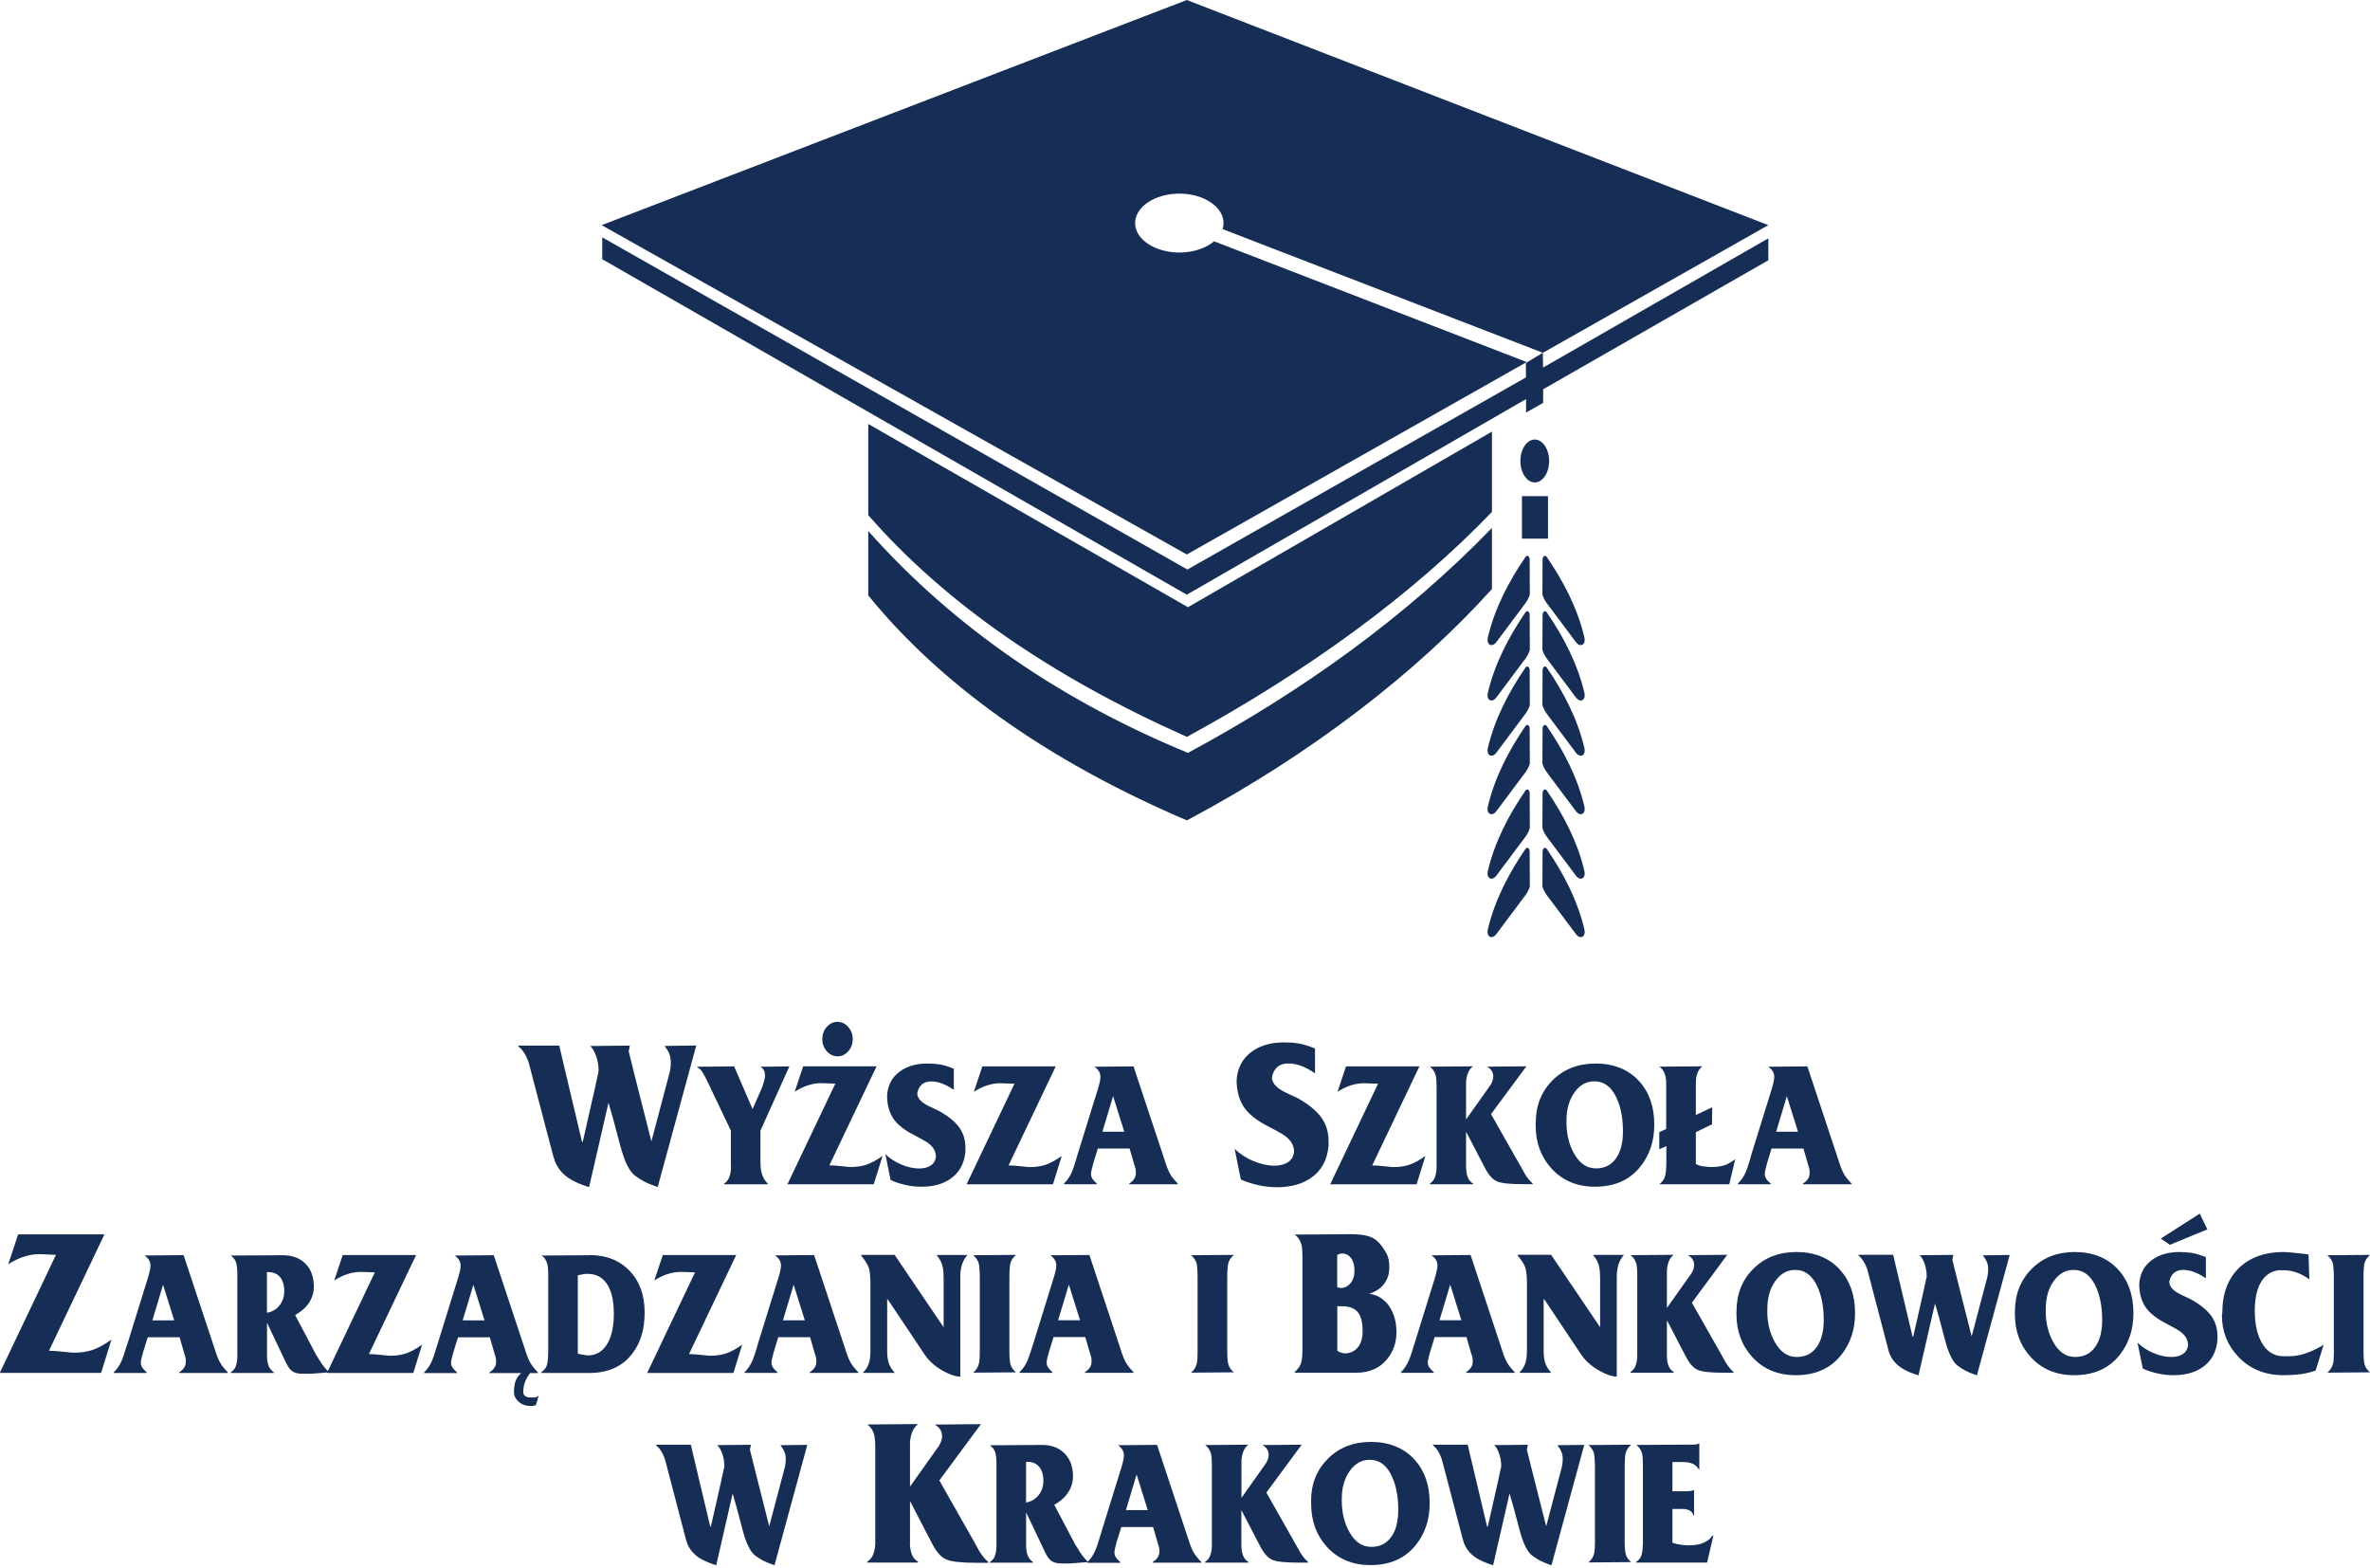
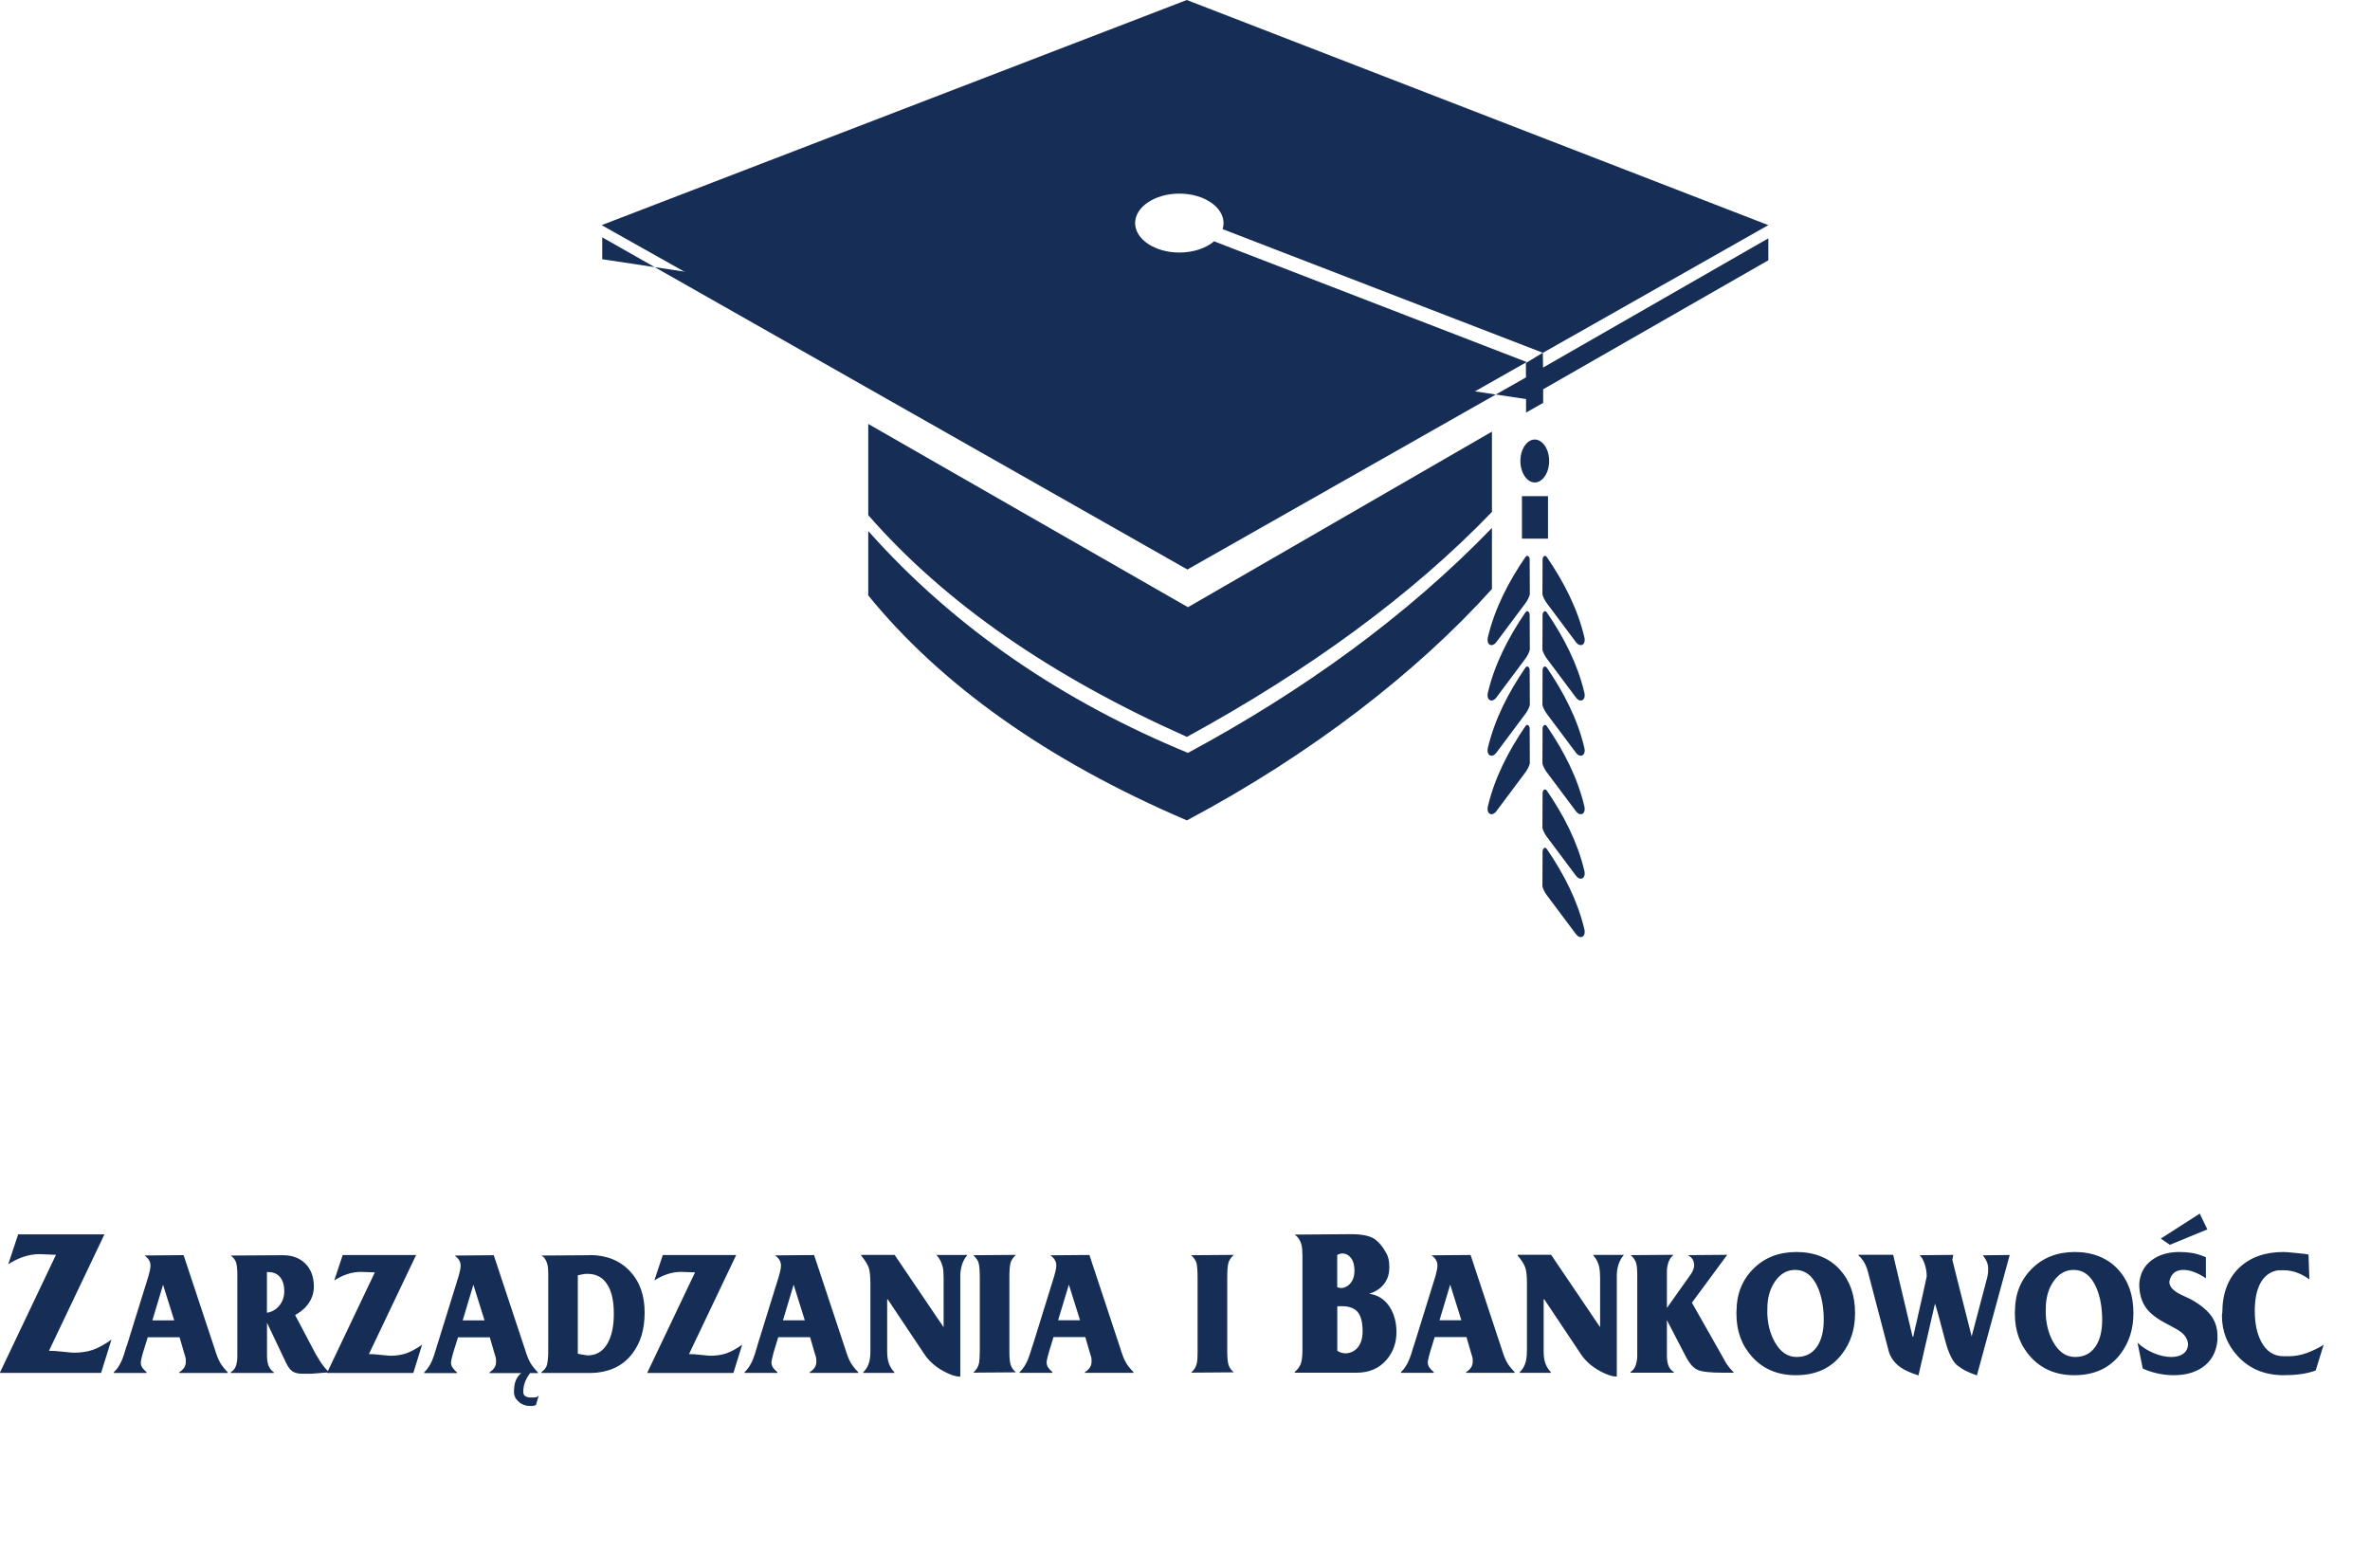
<svg xmlns="http://www.w3.org/2000/svg" width="130" height="86" viewBox="0 0 130 86" fill="none">
  <g clip-path="url(#clip0_1_3)">
-     <path d="M90.118 84.726V80.412C90.118 80.091 90.105 79.869 90.073 79.743C90.028 79.543 89.92 79.385 89.758 79.258L92.652 79.24H92.773C92.909 79.24 92.999 79.24 93.039 79.231C93.084 79.227 93.129 79.208 93.175 79.181H93.211V80.598L93.193 80.616C93.053 80.335 92.764 80.195 92.323 80.195H91.737V81.798H92.449C92.67 81.798 92.819 81.78 92.886 81.739H92.922V83.115H92.886C92.846 82.984 92.769 82.893 92.661 82.843C92.552 82.793 92.431 82.771 92.287 82.771H91.737V84.618C91.777 84.636 91.849 84.659 91.953 84.686C92.187 84.74 92.413 84.763 92.629 84.763C92.913 84.763 93.157 84.731 93.346 84.663C93.603 84.577 93.797 84.432 93.927 84.233H93.981L93.639 85.709H89.753V85.668C89.897 85.578 89.996 85.451 90.042 85.292C90.091 85.129 90.109 84.944 90.109 84.726M87.486 84.482V80.553C87.486 80.145 87.468 79.865 87.431 79.711C87.391 79.557 87.292 79.408 87.129 79.263L89.474 79.245C89.307 79.394 89.208 79.548 89.172 79.702C89.135 79.856 89.118 80.114 89.118 80.471V84.518C89.118 84.88 89.14 85.134 89.185 85.279C89.23 85.428 89.329 85.564 89.474 85.686L87.129 85.704C87.296 85.564 87.4 85.396 87.445 85.193C87.472 85.066 87.49 84.831 87.49 84.478L87.486 84.482ZM80.246 84.464L79.254 80.68C79.146 80.272 79.087 80.041 79.069 79.992C78.957 79.679 78.803 79.439 78.605 79.285V79.245H80.507L80.692 80.032L81.571 83.735H81.607C81.666 83.468 81.729 83.196 81.792 82.92C81.954 82.214 82.072 81.694 82.144 81.368C82.274 80.784 82.338 80.476 82.347 80.435C82.347 80.186 82.306 79.951 82.229 79.729C82.153 79.507 82.058 79.353 81.954 79.267L83.807 79.249L83.753 79.516C83.753 79.543 84.109 80.942 84.812 83.722L85.673 80.458C85.691 80.345 85.705 80.268 85.71 80.227C85.714 80.186 85.719 80.118 85.719 80.037C85.719 79.887 85.696 79.752 85.646 79.638C85.601 79.525 85.529 79.403 85.425 79.272L86.9 79.254L85.101 85.858C84.839 85.768 84.632 85.682 84.488 85.609C84.344 85.532 84.199 85.446 84.06 85.338C83.785 85.143 83.546 84.663 83.347 83.903C83.108 82.979 82.928 82.318 82.802 81.92L81.9 85.858C81.495 85.731 81.179 85.591 80.945 85.437C80.584 85.188 80.35 84.867 80.25 84.473L80.246 84.464ZM73.601 82.332C73.601 82.975 73.741 83.54 74.016 84.034C74.322 84.577 74.719 84.849 75.215 84.849C75.711 84.849 76.076 84.654 76.337 84.269C76.581 83.912 76.698 83.423 76.698 82.816C76.698 82.124 76.59 81.531 76.374 81.037C76.094 80.394 75.679 80.073 75.129 80.073C74.692 80.073 74.327 80.277 74.034 80.689C73.745 81.096 73.601 81.603 73.601 82.205V82.332ZM71.915 82.332C71.915 81.399 72.222 80.63 72.839 80.014C73.452 79.398 74.241 79.091 75.206 79.091C76.171 79.091 77 79.412 77.586 80.055C78.141 80.662 78.42 81.458 78.42 82.431V82.472C78.42 83.323 78.186 84.061 77.712 84.681C77.122 85.46 76.279 85.849 75.174 85.849C74.187 85.849 73.394 85.514 72.785 84.849C72.208 84.215 71.92 83.427 71.92 82.49V82.332H71.915ZM68.097 84.79C68.097 84.998 68.124 85.179 68.187 85.329C68.246 85.478 68.34 85.596 68.476 85.672V85.713H66.104V85.672C66.244 85.582 66.343 85.455 66.393 85.288C66.447 85.125 66.474 84.957 66.474 84.785V80.354C66.474 80.064 66.456 79.856 66.42 79.724C66.366 79.534 66.262 79.38 66.104 79.263L68.476 79.245C68.34 79.344 68.246 79.48 68.187 79.652C68.129 79.824 68.097 79.992 68.097 80.145V82.16L69.21 80.589C69.287 80.485 69.364 80.376 69.44 80.263C69.54 80.1 69.589 79.946 69.589 79.81C69.589 79.702 69.562 79.598 69.512 79.507C69.463 79.417 69.373 79.335 69.242 79.263L71.401 79.245L69.463 81.87L71.095 84.749C71.171 84.885 71.248 85.025 71.325 85.161C71.451 85.369 71.595 85.541 71.744 85.672V85.713H71.198C70.495 85.713 70.026 85.663 69.787 85.559C69.549 85.46 69.328 85.206 69.12 84.808L68.092 82.83V84.785L68.097 84.79ZM61.754 82.834H62.958L62.345 80.879L61.759 82.834H61.754ZM60.348 84.242L61.533 80.421C61.538 80.394 61.56 80.313 61.596 80.182C61.633 80.046 61.651 79.933 61.651 79.842C61.651 79.729 61.628 79.629 61.578 79.543C61.533 79.453 61.448 79.367 61.326 79.272L63.467 79.254L65.171 84.391C65.27 84.717 65.37 84.971 65.464 85.138C65.564 85.31 65.703 85.487 65.892 85.677V85.718H63.233V85.677C63.472 85.528 63.593 85.338 63.593 85.116C63.593 85.025 63.593 84.953 63.584 84.912C63.58 84.867 63.557 84.794 63.521 84.695L63.251 83.762H61.506L61.249 84.586C61.227 84.672 61.204 84.767 61.177 84.871C61.15 84.975 61.137 85.066 61.128 85.138C61.128 85.243 61.155 85.338 61.204 85.419C61.258 85.501 61.34 85.587 61.448 85.682V85.722H59.649V85.682C59.829 85.514 59.978 85.288 60.095 85.012C60.154 84.876 60.24 84.618 60.348 84.247V84.242ZM56.286 82.934V84.754C56.286 85.003 56.318 85.197 56.381 85.342C56.444 85.487 56.539 85.596 56.66 85.677V85.718H54.298V85.677C54.447 85.587 54.542 85.464 54.587 85.31C54.632 85.156 54.659 84.975 54.659 84.776V80.326C54.659 80.046 54.636 79.829 54.596 79.679C54.555 79.53 54.456 79.394 54.298 79.276L57.161 79.258C57.657 79.258 58.058 79.403 58.364 79.693C58.693 80.005 58.856 80.44 58.856 80.987C58.856 81.236 58.802 81.472 58.689 81.694C58.518 82.033 58.234 82.314 57.828 82.54L58.959 84.686C59.09 84.903 59.18 85.052 59.239 85.138C59.392 85.365 59.541 85.541 59.694 85.682L58.702 85.758H58.22C57.999 85.758 57.819 85.718 57.688 85.632C57.557 85.546 57.436 85.383 57.323 85.138L56.277 82.938L56.286 82.934ZM56.286 82.413C56.566 82.368 56.795 82.232 56.971 82.01C57.147 81.789 57.233 81.526 57.233 81.223C57.233 80.919 57.165 80.68 57.03 80.494C56.872 80.286 56.647 80.182 56.354 80.182H56.282V82.413H56.286ZM49.912 84.627C49.912 84.871 49.948 85.084 50.016 85.261C50.083 85.437 50.2 85.573 50.358 85.663V85.709H47.572V85.663C47.739 85.555 47.852 85.405 47.915 85.215C47.978 85.021 48.01 84.826 48.01 84.627V79.417C48.01 79.077 47.987 78.833 47.946 78.679C47.883 78.457 47.762 78.276 47.577 78.135L50.363 78.113C50.205 78.231 50.092 78.389 50.02 78.593C49.953 78.796 49.916 78.991 49.916 79.177V81.544L51.228 79.697C51.318 79.575 51.408 79.448 51.499 79.317C51.616 79.122 51.675 78.946 51.675 78.787C51.675 78.656 51.648 78.538 51.584 78.43C51.526 78.321 51.422 78.226 51.269 78.14L53.807 78.117L51.526 81.205L53.446 84.591C53.536 84.754 53.626 84.912 53.712 85.075C53.865 85.319 54.028 85.523 54.208 85.677V85.722H53.568C52.743 85.722 52.188 85.663 51.909 85.541C51.625 85.424 51.364 85.129 51.124 84.659L49.916 82.336V84.636L49.912 84.627ZM37.632 84.464L36.641 80.68C36.537 80.272 36.474 80.041 36.456 79.992C36.343 79.679 36.19 79.439 35.991 79.285V79.245H37.894L38.079 80.032L38.958 83.735H38.994C39.052 83.468 39.111 83.196 39.178 82.92C39.341 82.214 39.458 81.694 39.53 81.368C39.661 80.784 39.728 80.476 39.733 80.435C39.733 80.186 39.692 79.951 39.616 79.729C39.535 79.507 39.444 79.353 39.336 79.267L41.189 79.249L41.135 79.516C41.135 79.543 41.491 80.942 42.194 83.722L43.055 80.458C43.073 80.345 43.087 80.268 43.091 80.227C43.091 80.186 43.1 80.118 43.1 80.037C43.1 79.887 43.078 79.752 43.028 79.638C42.983 79.525 42.907 79.403 42.807 79.272L44.282 79.254L42.483 85.858C42.217 85.768 42.014 85.682 41.87 85.609C41.725 85.532 41.581 85.446 41.441 85.338C41.166 85.143 40.928 84.663 40.729 83.903C40.49 82.979 40.31 82.318 40.188 81.92L39.287 85.858C38.886 85.731 38.565 85.591 38.331 85.437C37.97 85.188 37.736 84.867 37.637 84.473L37.632 84.464Z" fill="#162E56" />
-     <path d="M97.421 62.079H98.625L98.012 60.124L97.426 62.079H97.421ZM96.019 63.483L97.205 59.662C97.209 59.635 97.232 59.553 97.268 59.422C97.299 59.286 97.322 59.173 97.322 59.083C97.322 58.969 97.299 58.87 97.25 58.784C97.205 58.693 97.119 58.607 96.997 58.512L99.139 58.494L100.843 63.632C100.942 63.958 101.041 64.207 101.136 64.379C101.23 64.551 101.375 64.727 101.559 64.918V64.958H98.9V64.918C99.143 64.768 99.26 64.578 99.26 64.356C99.26 64.266 99.26 64.193 99.251 64.148C99.251 64.103 99.224 64.03 99.193 63.931L98.922 62.998H97.173L96.921 63.827C96.898 63.913 96.871 64.008 96.849 64.112C96.822 64.216 96.808 64.306 96.803 64.379C96.803 64.483 96.831 64.578 96.88 64.659C96.934 64.741 97.015 64.827 97.128 64.918V64.958H95.329V64.918C95.51 64.746 95.663 64.524 95.776 64.248C95.834 64.112 95.92 63.854 96.028 63.483H96.019ZM91.394 62.871L91.015 63.039V62.097L91.394 61.93V59.413C91.394 59.178 91.358 58.988 91.29 58.838C91.218 58.689 91.128 58.58 91.02 58.508L93.382 58.49C93.224 58.607 93.116 58.779 93.066 59.001C93.035 59.119 93.021 59.273 93.021 59.463V61.16L93.918 60.739L93.909 61.672L93.021 62.102V63.845C93.134 63.908 93.265 63.953 93.427 63.976C93.585 63.999 93.738 64.012 93.882 64.012C94.211 64.012 94.486 63.967 94.707 63.876C94.802 63.836 94.96 63.741 95.181 63.591L94.856 64.958H91.024C91.191 64.818 91.299 64.664 91.34 64.487C91.38 64.311 91.403 64.058 91.403 63.732V62.876L91.394 62.871ZM85.926 61.577C85.926 62.22 86.066 62.785 86.341 63.274C86.647 63.818 87.044 64.089 87.54 64.089C88.036 64.089 88.401 63.895 88.662 63.51C88.906 63.148 89.023 62.663 89.023 62.057C89.023 61.364 88.915 60.771 88.698 60.278C88.419 59.635 87.999 59.313 87.45 59.313C87.012 59.313 86.647 59.517 86.359 59.929C86.07 60.341 85.926 60.843 85.926 61.446V61.572V61.577ZM84.24 61.577C84.24 60.649 84.546 59.875 85.159 59.259C85.773 58.644 86.566 58.336 87.531 58.336C88.495 58.336 89.325 58.657 89.906 59.3C90.465 59.911 90.74 60.703 90.74 61.676V61.717C90.74 62.568 90.501 63.306 90.028 63.926C89.442 64.705 88.594 65.094 87.49 65.094C86.507 65.094 85.71 64.759 85.101 64.094C84.524 63.46 84.235 62.672 84.235 61.735V61.577H84.24ZM80.422 64.035C80.422 64.243 80.449 64.424 80.512 64.573C80.57 64.723 80.665 64.841 80.8 64.918V64.958H78.434V64.918C78.573 64.827 78.673 64.7 78.722 64.533C78.776 64.37 78.799 64.202 78.799 64.03V59.599C78.799 59.309 78.781 59.101 78.745 58.969C78.691 58.779 78.587 58.625 78.429 58.508L80.796 58.49C80.661 58.589 80.566 58.725 80.507 58.897C80.449 59.069 80.417 59.236 80.417 59.391V61.405L81.531 59.834C81.607 59.73 81.684 59.621 81.76 59.508C81.86 59.345 81.909 59.196 81.909 59.056C81.909 58.942 81.882 58.843 81.833 58.752C81.783 58.662 81.693 58.58 81.567 58.508L83.726 58.49L81.787 61.111L83.419 63.99C83.496 64.13 83.573 64.266 83.649 64.401C83.78 64.614 83.92 64.782 84.069 64.913V64.954H83.523C82.82 64.954 82.351 64.904 82.112 64.8C81.873 64.7 81.648 64.447 81.445 64.048L80.417 62.075V64.03L80.422 64.035ZM72.966 64.958L75.589 59.445L74.818 59.418C74.575 59.418 74.327 59.458 74.079 59.54C73.831 59.621 73.592 59.739 73.367 59.888L73.831 58.494H77.857L75.269 63.926C75.445 63.926 75.666 63.94 75.936 63.971C76.207 64.003 76.374 64.017 76.437 64.017C76.757 64.017 77.045 63.976 77.302 63.89C77.559 63.804 77.852 63.646 78.186 63.41L77.703 64.963H72.975L72.966 64.958ZM68.061 64.691L67.723 63.016C68.007 63.292 68.345 63.519 68.751 63.686C69.152 63.854 69.54 63.94 69.9 63.94C70.202 63.94 70.45 63.876 70.648 63.75C70.842 63.623 70.955 63.433 70.982 63.179C70.982 62.853 70.833 62.573 70.527 62.337C70.405 62.238 70.099 62.061 69.607 61.808C68.994 61.5 68.557 61.165 68.286 60.803C67.984 60.395 67.831 59.87 67.831 59.232C67.881 58.585 68.142 58.082 68.615 57.72C69.089 57.358 69.693 57.177 70.432 57.177C70.716 57.177 70.978 57.195 71.225 57.236C71.473 57.276 71.775 57.367 72.132 57.512V58.874C71.861 58.689 71.609 58.553 71.361 58.462C71.117 58.372 70.887 58.331 70.675 58.331C70.175 58.331 69.869 58.585 69.769 59.092C69.769 59.4 70.008 59.676 70.491 59.911C70.712 60.02 70.932 60.124 71.158 60.223C71.825 60.595 72.285 60.984 72.546 61.4C72.767 61.744 72.875 62.147 72.875 62.604V62.858C72.799 63.65 72.465 64.243 71.875 64.637C71.388 64.958 70.779 65.121 70.049 65.121C69.684 65.121 69.328 65.081 68.981 64.999C68.633 64.918 68.327 64.818 68.056 64.696L68.061 64.691ZM60.465 62.079H61.669L61.056 60.124L60.469 62.079H60.465ZM59.059 63.483L60.244 59.662C60.253 59.635 60.271 59.553 60.307 59.422C60.343 59.286 60.361 59.173 60.361 59.083C60.361 58.969 60.339 58.87 60.289 58.784C60.244 58.693 60.158 58.607 60.037 58.512L62.178 58.494L63.882 63.632C63.981 63.958 64.08 64.207 64.175 64.379C64.27 64.551 64.414 64.727 64.603 64.918V64.958H61.944V64.918C62.182 64.768 62.304 64.578 62.304 64.356C62.304 64.266 62.304 64.193 62.295 64.148C62.291 64.103 62.268 64.03 62.232 63.931L61.962 62.998H60.217L59.965 63.827C59.942 63.913 59.915 64.008 59.892 64.112C59.865 64.216 59.852 64.306 59.843 64.379C59.843 64.483 59.87 64.578 59.919 64.659C59.974 64.741 60.055 64.827 60.163 64.918V64.958H58.364V64.918C58.545 64.746 58.693 64.524 58.811 64.248C58.869 64.112 58.955 63.854 59.063 63.483H59.059ZM53.022 64.958L55.646 59.445L54.875 59.418C54.632 59.418 54.384 59.458 54.136 59.54C53.888 59.621 53.649 59.739 53.419 59.888L53.883 58.494H57.909L55.321 63.926C55.497 63.926 55.718 63.94 55.989 63.971C56.259 64.003 56.426 64.017 56.489 64.017C56.809 64.017 57.098 63.976 57.355 63.89C57.607 63.804 57.904 63.646 58.238 63.41L57.756 64.963H53.027L53.022 64.958ZM48.852 64.732L48.564 63.306C48.803 63.541 49.096 63.732 49.439 63.876C49.781 64.021 50.106 64.094 50.417 64.094C50.674 64.094 50.886 64.039 51.052 63.931C51.219 63.822 51.314 63.659 51.336 63.446C51.336 63.17 51.206 62.93 50.949 62.727C50.845 62.641 50.584 62.491 50.169 62.274C49.646 62.011 49.272 61.726 49.046 61.418C48.789 61.07 48.659 60.626 48.659 60.083C48.699 59.531 48.92 59.105 49.326 58.797C49.732 58.49 50.245 58.336 50.872 58.336C51.111 58.336 51.336 58.354 51.548 58.386C51.76 58.417 52.017 58.499 52.319 58.621V59.78C52.089 59.621 51.873 59.508 51.666 59.431C51.458 59.354 51.264 59.318 51.084 59.318C50.656 59.318 50.399 59.535 50.313 59.965C50.313 60.228 50.516 60.459 50.926 60.663C51.111 60.753 51.3 60.843 51.494 60.929C52.058 61.246 52.454 61.577 52.675 61.93C52.86 62.224 52.955 62.564 52.955 62.953V63.17C52.892 63.845 52.608 64.347 52.103 64.682C51.688 64.958 51.17 65.094 50.547 65.094C50.236 65.094 49.934 65.062 49.641 64.99C49.344 64.922 49.082 64.836 48.857 64.728L48.852 64.732ZM45.949 56.054C46.17 56.054 46.364 56.145 46.526 56.33C46.689 56.511 46.774 56.738 46.774 57C46.774 57.263 46.693 57.476 46.531 57.661C46.369 57.847 46.175 57.942 45.949 57.942C45.724 57.942 45.517 57.851 45.354 57.666C45.188 57.485 45.106 57.258 45.106 56.996C45.106 56.733 45.188 56.511 45.354 56.326C45.517 56.14 45.715 56.05 45.949 56.05V56.054ZM43.195 64.954L45.819 59.44L45.048 59.413C44.804 59.413 44.556 59.454 44.309 59.535C44.061 59.617 43.822 59.734 43.592 59.884L44.056 58.49H48.082L45.494 63.922C45.67 63.922 45.891 63.935 46.161 63.967C46.432 63.999 46.599 64.012 46.662 64.012C46.982 64.012 47.27 63.971 47.527 63.886C47.78 63.8 48.077 63.641 48.411 63.406L47.928 64.958H43.2L43.195 64.954ZM40.089 63.99V62.016L38.755 59.218C38.651 59.001 38.561 58.847 38.498 58.761C38.43 58.671 38.34 58.589 38.223 58.512L40.269 58.494L41.279 60.834L41.789 59.685C41.843 59.535 41.883 59.404 41.915 59.291C41.946 59.178 41.964 59.087 41.964 59.015C41.964 58.902 41.946 58.806 41.91 58.725C41.874 58.644 41.807 58.571 41.712 58.512L43.299 58.494L41.712 62.02V63.673C41.712 63.935 41.73 64.139 41.766 64.293C41.825 64.542 41.937 64.75 42.109 64.922V64.963H39.724V64.922C39.859 64.836 39.954 64.709 40.013 64.537C40.071 64.37 40.098 64.189 40.098 63.999L40.089 63.99ZM30.366 63.487L29.198 59.042C29.076 58.562 29.004 58.295 28.982 58.232C28.851 57.865 28.671 57.584 28.436 57.399V57.353H30.677L30.893 58.277L31.925 62.632H31.966C32.033 62.315 32.105 61.998 32.182 61.672C32.376 60.839 32.511 60.232 32.597 59.848C32.746 59.164 32.827 58.797 32.836 58.752C32.836 58.458 32.791 58.182 32.696 57.919C32.601 57.657 32.493 57.476 32.371 57.376L34.549 57.353L34.486 57.666C34.486 57.697 34.901 59.345 35.73 62.609L36.744 58.775C36.762 58.644 36.78 58.553 36.785 58.503C36.789 58.453 36.794 58.377 36.794 58.277C36.794 58.1 36.767 57.942 36.713 57.806C36.659 57.67 36.573 57.526 36.456 57.371L38.191 57.349L36.077 65.112C35.766 65.004 35.527 64.909 35.356 64.818C35.184 64.727 35.013 64.623 34.851 64.501C34.526 64.27 34.251 63.709 34.017 62.817C33.733 61.731 33.521 60.952 33.377 60.486L32.313 65.117C31.84 64.972 31.465 64.804 31.19 64.619C30.762 64.325 30.492 63.949 30.375 63.487H30.366Z" fill="#162E56" />
    <path d="M121.899 72.015C121.899 70.961 122.206 70.141 122.81 69.553C123.418 68.969 124.234 68.675 125.249 68.675C125.361 68.675 125.591 68.693 125.947 68.729C126.303 68.765 126.529 68.792 126.628 68.811L126.673 70.178C126.479 70.033 126.285 69.924 126.087 69.843C125.817 69.729 125.537 69.675 125.253 69.675H124.996C124.545 69.729 124.207 69.974 123.977 70.404C123.779 70.784 123.68 71.287 123.68 71.902C123.68 72.586 123.797 73.147 124.031 73.591C124.311 74.12 124.721 74.392 125.258 74.392H125.564C125.884 74.392 126.213 74.329 126.542 74.211C126.871 74.089 127.178 73.939 127.457 73.763L127.02 75.175C126.768 75.266 126.497 75.334 126.2 75.374C125.902 75.415 125.591 75.433 125.267 75.433C124.243 75.433 123.414 75.094 122.774 74.419C122.179 73.79 121.877 73.034 121.877 72.151L121.895 72.015M118.527 67.937L120.66 66.57L121.079 67.434L119.023 68.281L118.523 67.937H118.527ZM117.536 75.071L117.247 73.645C117.486 73.88 117.779 74.07 118.122 74.215C118.464 74.36 118.793 74.433 119.1 74.433C119.357 74.433 119.569 74.378 119.735 74.27C119.902 74.161 119.997 73.998 120.019 73.781C120.019 73.505 119.889 73.265 119.632 73.066C119.528 72.98 119.267 72.83 118.852 72.613C118.333 72.35 117.959 72.065 117.729 71.757C117.472 71.409 117.342 70.965 117.342 70.422C117.382 69.874 117.603 69.444 118.009 69.136C118.41 68.829 118.924 68.675 119.551 68.675C119.789 68.675 120.015 68.693 120.227 68.725C120.439 68.756 120.696 68.838 120.998 68.96V70.119C120.768 69.96 120.551 69.847 120.344 69.77C120.137 69.693 119.943 69.657 119.762 69.657C119.334 69.657 119.077 69.874 118.992 70.304C118.992 70.567 119.194 70.798 119.605 71.001C119.789 71.092 119.979 71.183 120.173 71.269C120.736 71.581 121.128 71.916 121.354 72.269C121.539 72.563 121.633 72.903 121.633 73.292V73.509C121.57 74.184 121.286 74.686 120.781 75.021C120.367 75.297 119.848 75.433 119.226 75.433C118.915 75.433 118.613 75.397 118.32 75.329C118.027 75.261 117.761 75.175 117.536 75.066V75.071ZM112.212 71.916C112.212 72.559 112.351 73.124 112.626 73.618C112.933 74.161 113.33 74.433 113.825 74.433C114.321 74.433 114.687 74.238 114.948 73.853C115.191 73.496 115.309 73.007 115.309 72.4C115.309 71.708 115.2 71.115 114.984 70.621C114.705 69.978 114.285 69.657 113.74 69.657C113.303 69.657 112.937 69.861 112.649 70.273C112.36 70.68 112.216 71.187 112.216 71.789V71.916H112.212ZM110.526 71.916C110.526 70.988 110.832 70.214 111.445 69.598C112.058 68.983 112.847 68.675 113.812 68.675C114.777 68.675 115.606 68.996 116.188 69.639C116.747 70.25 117.022 71.042 117.022 72.015V72.056C117.022 72.907 116.783 73.645 116.314 74.265C115.723 75.044 114.88 75.433 113.776 75.433C112.789 75.433 111.991 75.098 111.387 74.433C110.81 73.799 110.521 73.011 110.521 72.074V71.916H110.526ZM103.583 74.048L102.592 70.264C102.488 69.856 102.425 69.625 102.407 69.576C102.294 69.263 102.141 69.028 101.943 68.869V68.829H103.845L104.03 69.616L104.909 73.319H104.945C105.003 73.052 105.062 72.78 105.13 72.504C105.292 71.798 105.409 71.278 105.481 70.952C105.608 70.368 105.675 70.06 105.684 70.019C105.684 69.77 105.644 69.535 105.567 69.313C105.486 69.091 105.396 68.937 105.292 68.851L107.145 68.833L107.091 69.1C107.091 69.127 107.447 70.526 108.15 73.305L109.011 70.042C109.029 69.929 109.043 69.852 109.047 69.811C109.052 69.77 109.056 69.702 109.056 69.621C109.056 69.471 109.034 69.336 108.984 69.222C108.939 69.109 108.862 68.987 108.763 68.856L110.237 68.838L108.438 75.442C108.177 75.352 107.97 75.266 107.825 75.193C107.677 75.116 107.537 75.026 107.397 74.921C107.122 74.727 106.883 74.247 106.685 73.487C106.446 72.563 106.266 71.902 106.139 71.504L105.233 75.442C104.828 75.315 104.512 75.18 104.278 75.021C103.917 74.772 103.683 74.451 103.583 74.057V74.048ZM96.939 71.916C96.939 72.559 97.079 73.124 97.353 73.618C97.66 74.161 98.057 74.433 98.553 74.433C99.049 74.433 99.414 74.238 99.675 73.853C99.914 73.496 100.036 73.007 100.036 72.4C100.036 71.708 99.927 71.115 99.711 70.621C99.432 69.978 99.017 69.657 98.467 69.657C98.03 69.657 97.665 69.861 97.376 70.273C97.088 70.68 96.943 71.187 96.943 71.789V71.916H96.939ZM95.253 71.916C95.253 70.988 95.559 70.214 96.172 69.598C96.785 68.983 97.574 68.675 98.544 68.675C99.513 68.675 100.338 68.996 100.919 69.639C101.474 70.25 101.753 71.042 101.753 72.015V72.056C101.753 72.907 101.514 73.645 101.041 74.265C100.45 75.044 99.607 75.433 98.503 75.433C97.516 75.433 96.718 75.098 96.114 74.433C95.537 73.799 95.248 73.011 95.248 72.074V71.916H95.253ZM91.434 74.374C91.434 74.582 91.462 74.763 91.52 74.912C91.579 75.062 91.678 75.18 91.809 75.257V75.297H89.438V75.257C89.577 75.166 89.676 75.039 89.726 74.872C89.78 74.709 89.807 74.541 89.807 74.369V69.938C89.807 69.648 89.789 69.44 89.753 69.308C89.699 69.118 89.595 68.964 89.438 68.847L91.809 68.829C91.674 68.928 91.579 69.064 91.52 69.236C91.462 69.408 91.434 69.576 91.434 69.729V71.744L92.548 70.173C92.625 70.069 92.701 69.96 92.778 69.847C92.877 69.684 92.927 69.53 92.927 69.394C92.927 69.286 92.904 69.182 92.85 69.091C92.8 69.001 92.71 68.919 92.584 68.847L94.743 68.829L92.805 71.454L94.437 74.333C94.513 74.469 94.59 74.609 94.667 74.745C94.797 74.953 94.937 75.125 95.086 75.257V75.297H94.54C93.837 75.297 93.368 75.248 93.129 75.143C92.891 75.044 92.665 74.79 92.462 74.392L91.434 72.414V74.369V74.374ZM83.757 74.107V70.422C83.757 70.001 83.726 69.702 83.663 69.521C83.6 69.34 83.46 69.123 83.248 68.869V68.829H85.083L87.77 72.799V70.119C87.77 69.852 87.752 69.648 87.725 69.512C87.67 69.263 87.562 69.041 87.391 68.851L87.373 68.833H89.077C88.942 68.983 88.843 69.159 88.779 69.358C88.716 69.557 88.685 69.766 88.685 69.983V75.505H88.649C88.437 75.505 88.157 75.415 87.806 75.229C87.346 74.985 86.985 74.677 86.728 74.297L84.709 71.273H84.673V74.111C84.673 74.387 84.704 74.614 84.772 74.795C84.839 74.976 84.939 75.13 85.065 75.261V75.302H83.361V75.261C83.492 75.143 83.586 74.994 83.654 74.813C83.722 74.632 83.753 74.396 83.753 74.111L83.757 74.107ZM78.957 72.418H80.16L79.547 70.463L78.961 72.418H78.957ZM77.55 73.826L78.736 70.005C78.74 69.978 78.763 69.897 78.794 69.766C78.83 69.63 78.848 69.517 78.848 69.426C78.848 69.313 78.826 69.213 78.776 69.127C78.731 69.037 78.645 68.951 78.524 68.856L80.665 68.838L82.365 73.975C82.464 74.301 82.563 74.555 82.658 74.722C82.752 74.894 82.897 75.071 83.081 75.261V75.302H80.422V75.261C80.661 75.112 80.782 74.921 80.782 74.7C80.782 74.609 80.782 74.537 80.773 74.492C80.769 74.446 80.746 74.374 80.71 74.274L80.44 73.342H78.695L78.443 74.166C78.42 74.252 78.393 74.347 78.366 74.451C78.339 74.555 78.325 74.645 78.316 74.718C78.316 74.822 78.344 74.917 78.398 74.999C78.452 75.08 78.533 75.166 78.645 75.261V75.302H76.847V75.261C77.027 75.094 77.176 74.867 77.293 74.591C77.352 74.455 77.437 74.197 77.546 73.826H77.55ZM73.349 70.608L73.534 70.653C73.727 70.653 73.894 70.58 74.038 70.431C74.21 70.254 74.295 70.01 74.295 69.702C74.295 69.394 74.232 69.168 74.106 69.005C73.98 68.842 73.817 68.756 73.628 68.756C73.538 68.756 73.448 68.783 73.349 68.838V70.603V70.608ZM73.349 74.084C73.43 74.161 73.574 74.211 73.772 74.234C74.025 74.234 74.241 74.147 74.413 73.98C74.633 73.763 74.742 73.446 74.742 73.02C74.742 72.536 74.651 72.183 74.476 71.97C74.295 71.757 74.007 71.649 73.61 71.649H73.353V74.084H73.349ZM71.442 74.061V68.865C71.442 68.611 71.424 68.412 71.388 68.276C71.325 68.036 71.203 67.851 71.018 67.72L74.093 67.697C74.697 67.697 75.125 67.783 75.377 67.95C75.63 68.118 75.855 68.389 76.053 68.761C76.157 68.937 76.207 69.191 76.207 69.521C76.207 69.852 76.13 70.11 75.981 70.341C75.787 70.635 75.495 70.843 75.102 70.965C75.571 71.029 75.941 71.259 76.216 71.671C76.468 72.056 76.599 72.522 76.599 73.07C76.599 73.654 76.419 74.161 76.062 74.582C75.657 75.057 75.102 75.297 74.403 75.297H71.018V75.252C71.153 75.143 71.261 75.012 71.334 74.849C71.406 74.686 71.442 74.424 71.442 74.066V74.061ZM65.69 74.07V70.141C65.69 69.734 65.672 69.453 65.636 69.299C65.595 69.145 65.496 68.996 65.334 68.851L67.678 68.833C67.515 68.983 67.412 69.136 67.376 69.29C67.34 69.444 67.317 69.702 67.317 70.06V74.107C67.317 74.469 67.34 74.722 67.389 74.867C67.434 75.017 67.533 75.152 67.678 75.275L65.334 75.293C65.496 75.157 65.604 74.985 65.649 74.781C65.676 74.654 65.694 74.419 65.694 74.066L65.69 74.07ZM58.04 72.418H59.243L58.63 70.463L58.04 72.418ZM56.638 73.826L57.823 70.005C57.828 69.978 57.85 69.897 57.886 69.766C57.922 69.63 57.941 69.517 57.941 69.426C57.941 69.313 57.918 69.213 57.868 69.127C57.823 69.037 57.738 68.951 57.616 68.856L59.757 68.838L61.457 73.975C61.556 74.301 61.655 74.555 61.75 74.722C61.844 74.894 61.989 75.071 62.173 75.261V75.302H59.514V75.261C59.753 75.112 59.874 74.921 59.874 74.7C59.874 74.609 59.874 74.537 59.865 74.492C59.861 74.446 59.838 74.374 59.802 74.274L59.532 73.342H57.787L57.535 74.166C57.512 74.252 57.485 74.347 57.458 74.451C57.431 74.555 57.418 74.645 57.409 74.718C57.409 74.822 57.436 74.917 57.485 74.999C57.539 75.08 57.62 75.166 57.729 75.261V75.302H55.93V75.261C56.11 75.094 56.259 74.867 56.376 74.591C56.435 74.455 56.52 74.197 56.633 73.826H56.638ZM53.744 74.07V70.141C53.744 69.734 53.726 69.453 53.685 69.299C53.649 69.145 53.545 68.996 53.383 68.851L55.727 68.833C55.565 68.983 55.461 69.136 55.425 69.29C55.389 69.444 55.367 69.702 55.367 70.06V74.107C55.367 74.469 55.389 74.722 55.439 74.867C55.484 75.017 55.583 75.152 55.727 75.275L53.383 75.293C53.545 75.157 53.654 74.985 53.699 74.781C53.726 74.654 53.744 74.419 53.744 74.066V74.07ZM47.744 74.111V70.427C47.744 70.005 47.712 69.707 47.649 69.526C47.586 69.345 47.446 69.127 47.239 68.874V68.833H49.073L51.76 72.803V70.123C51.76 69.856 51.747 69.653 51.715 69.517C51.661 69.268 51.553 69.046 51.382 68.856L51.364 68.838H53.068C52.932 68.987 52.833 69.164 52.77 69.363C52.707 69.562 52.675 69.77 52.675 69.987V75.51H52.639C52.427 75.51 52.148 75.419 51.796 75.234C51.336 74.989 50.976 74.682 50.719 74.301L48.699 71.278H48.663V74.116C48.663 74.392 48.695 74.618 48.762 74.799C48.83 74.98 48.929 75.134 49.055 75.266V75.306H47.351V75.266C47.482 75.148 47.577 74.999 47.644 74.817C47.712 74.636 47.744 74.401 47.744 74.116V74.111ZM42.943 72.423H44.146L43.533 70.467L42.947 72.423H42.943ZM41.536 73.831L42.722 70.01C42.726 69.983 42.749 69.901 42.785 69.77C42.821 69.634 42.839 69.521 42.839 69.431C42.839 69.317 42.816 69.218 42.767 69.132C42.722 69.041 42.636 68.955 42.514 68.86L44.656 68.842L46.36 73.98C46.459 74.306 46.558 74.559 46.653 74.727C46.747 74.899 46.892 75.076 47.076 75.266V75.306H44.417V75.266C44.656 75.116 44.777 74.926 44.777 74.704C44.777 74.614 44.777 74.541 44.768 74.496C44.764 74.451 44.741 74.378 44.705 74.279L44.435 73.346H42.69L42.438 74.17C42.415 74.256 42.388 74.351 42.366 74.455C42.339 74.559 42.325 74.65 42.316 74.722C42.316 74.826 42.343 74.921 42.393 75.003C42.447 75.085 42.528 75.171 42.641 75.266V75.306H40.842V75.266C41.022 75.098 41.171 74.872 41.288 74.596C41.347 74.46 41.432 74.202 41.541 73.831H41.536ZM35.5 75.306L38.124 69.793L37.353 69.766C37.105 69.766 36.861 69.806 36.609 69.888C36.361 69.969 36.122 70.087 35.892 70.236L36.356 68.842H40.382L37.794 74.274C37.97 74.274 38.191 74.288 38.462 74.32C38.732 74.347 38.899 74.365 38.962 74.365C39.282 74.365 39.571 74.324 39.828 74.238C40.085 74.152 40.378 73.994 40.711 73.758L40.229 75.311H35.5V75.306ZM31.691 74.256C31.745 74.27 31.822 74.283 31.934 74.301C32.042 74.32 32.142 74.333 32.227 74.347C32.692 74.347 33.043 74.143 33.296 73.736C33.544 73.328 33.67 72.771 33.67 72.065C33.67 71.291 33.526 70.721 33.233 70.345C32.989 70.028 32.656 69.874 32.232 69.874C32.151 69.874 32.087 69.874 32.038 69.883C31.993 69.888 31.876 69.91 31.695 69.951V74.256H31.691ZM32.34 68.842C33.251 68.842 33.985 69.132 34.535 69.707C35.085 70.282 35.36 71.042 35.36 71.988C35.36 72.934 35.135 73.659 34.684 74.247C34.148 74.953 33.359 75.311 32.326 75.311H29.694V75.27C29.861 75.152 29.969 75.008 30.009 74.845C30.05 74.677 30.072 74.406 30.072 74.025V69.82C30.072 69.625 30.054 69.458 30.018 69.331C29.96 69.109 29.852 68.955 29.694 68.869L32.344 68.851L32.34 68.842ZM25.38 72.427H26.579L25.966 70.472L25.38 72.427ZM29.081 75.306C28.927 75.524 28.828 75.705 28.779 75.863C28.729 76.017 28.702 76.18 28.702 76.361C28.702 76.461 28.743 76.533 28.819 76.583C28.9 76.633 28.995 76.655 29.112 76.655C29.274 76.655 29.374 76.655 29.41 76.642C29.446 76.633 29.491 76.601 29.549 76.551L29.401 77.063C29.347 77.103 29.247 77.121 29.094 77.121C28.842 77.121 28.63 77.045 28.454 76.891C28.278 76.737 28.193 76.56 28.193 76.366C28.193 76.099 28.224 75.881 28.292 75.723C28.359 75.56 28.459 75.424 28.594 75.315H26.849V75.275C27.088 75.125 27.21 74.935 27.21 74.713C27.21 74.623 27.21 74.55 27.201 74.505C27.192 74.46 27.174 74.387 27.138 74.288L26.867 73.355H25.123L24.866 74.179C24.843 74.265 24.816 74.36 24.789 74.464C24.762 74.569 24.749 74.659 24.74 74.731C24.74 74.835 24.767 74.931 24.821 75.012C24.875 75.094 24.956 75.18 25.064 75.275V75.315H23.265V75.275C23.446 75.107 23.595 74.881 23.712 74.605C23.77 74.469 23.856 74.211 23.964 73.84L25.15 70.019C25.154 69.992 25.177 69.91 25.213 69.779C25.249 69.643 25.267 69.53 25.267 69.44C25.267 69.326 25.244 69.227 25.195 69.141C25.15 69.05 25.064 68.964 24.942 68.869L27.084 68.851L28.788 73.989C28.887 74.315 28.986 74.569 29.081 74.736C29.18 74.908 29.32 75.085 29.504 75.275V75.315H29.076L29.081 75.306ZM17.937 75.306L20.561 69.793L19.79 69.766C19.546 69.766 19.299 69.806 19.05 69.888C18.803 69.969 18.564 70.087 18.334 70.236L18.798 68.842H22.824L20.236 74.274C20.412 74.274 20.633 74.288 20.903 74.32C21.174 74.347 21.341 74.365 21.404 74.365C21.724 74.365 22.012 74.324 22.269 74.238C22.522 74.152 22.819 73.994 23.153 73.758L22.67 75.311H17.942L17.937 75.306ZM14.646 72.527V74.347C14.646 74.596 14.678 74.79 14.741 74.935C14.804 75.08 14.899 75.189 15.02 75.27V75.311H12.658V75.27C12.803 75.18 12.902 75.057 12.947 74.903C12.996 74.749 13.019 74.569 13.019 74.369V69.919C13.019 69.639 12.996 69.422 12.956 69.272C12.915 69.123 12.816 68.987 12.658 68.869L15.521 68.851C16.017 68.851 16.418 68.996 16.724 69.286C17.053 69.598 17.216 70.033 17.216 70.58C17.216 70.829 17.162 71.065 17.049 71.287C16.882 71.626 16.594 71.907 16.188 72.133L17.32 74.279C17.45 74.496 17.54 74.645 17.599 74.731C17.752 74.958 17.905 75.134 18.054 75.275L17.062 75.352H16.58C16.359 75.352 16.183 75.311 16.048 75.225C15.918 75.139 15.796 74.976 15.683 74.736L14.637 72.536L14.646 72.527ZM14.646 72.006C14.926 71.961 15.156 71.825 15.332 71.603C15.507 71.382 15.593 71.119 15.593 70.816C15.593 70.513 15.525 70.273 15.39 70.087C15.232 69.879 15.007 69.775 14.714 69.775H14.642V72.006H14.646ZM8.353 72.427H9.557L8.944 70.472L8.358 72.427H8.353ZM6.951 73.835L8.137 70.015C8.141 69.987 8.164 69.906 8.2 69.775C8.236 69.639 8.254 69.526 8.254 69.435C8.254 69.322 8.231 69.222 8.182 69.136C8.137 69.046 8.051 68.96 7.929 68.865L10.071 68.847L11.775 73.984C11.874 74.31 11.973 74.564 12.068 74.731C12.162 74.903 12.307 75.08 12.492 75.27V75.311H9.832V75.27C10.071 75.121 10.192 74.931 10.192 74.709C10.192 74.618 10.192 74.546 10.183 74.501C10.179 74.455 10.156 74.383 10.12 74.283L9.85 73.351H8.105L7.848 74.175C7.826 74.261 7.799 74.356 7.772 74.46C7.745 74.564 7.731 74.654 7.722 74.727C7.722 74.831 7.749 74.926 7.799 75.008C7.853 75.089 7.934 75.175 8.042 75.27V75.311H6.243V75.27C6.424 75.103 6.573 74.876 6.69 74.6C6.748 74.464 6.834 74.206 6.942 73.835H6.951ZM-0.014 75.311L3.07 68.829L2.164 68.792C1.875 68.792 1.582 68.842 1.294 68.937C1.001 69.032 0.721 69.173 0.451 69.349L0.996 67.706H5.73L2.687 74.093C2.894 74.093 3.156 74.111 3.471 74.147C3.787 74.184 3.985 74.197 4.062 74.197C4.44 74.197 4.778 74.147 5.076 74.048C5.373 73.948 5.721 73.758 6.113 73.482L5.545 75.306H-2.5982e-05L-0.014 75.311Z" fill="#162E56" />
-     <path d="M128.017 74.07V70.141C128.017 69.734 127.998 69.453 127.962 69.299C127.922 69.145 127.823 68.996 127.66 68.851L130 68.833C129.838 68.983 129.734 69.136 129.698 69.29C129.662 69.444 129.644 69.702 129.644 70.06V74.107C129.644 74.469 129.666 74.722 129.711 74.867C129.757 75.017 129.856 75.152 130 75.275L127.66 75.293C127.823 75.157 127.931 74.985 127.976 74.781C128.007 74.654 128.021 74.419 128.021 74.066L128.017 74.07Z" fill="#162E56" />
    <path fill-rule="evenodd" clip-rule="evenodd" d="M67.06 12.566L84.632 19.352L96.997 12.349L65.099 0L33.003 12.349L65.099 30.415L83.744 19.859L66.596 13.236C66.15 13.612 65.46 13.852 64.689 13.852C63.355 13.852 62.264 13.127 62.264 12.236C62.264 11.344 63.355 10.62 64.689 10.62C66.023 10.62 67.114 11.344 67.114 12.236C67.114 12.349 67.096 12.457 67.065 12.562" fill="#162E56" />
-     <path fill-rule="evenodd" clip-rule="evenodd" d="M33.034 13.019L65.131 31.239L83.703 20.701L83.699 19.913L84.627 19.347L84.641 20.162L96.997 13.073V14.277L84.646 21.352V22.099L83.708 22.629V21.891L65.099 32.62L33.034 14.218V13.019Z" fill="#162E56" />
+     <path fill-rule="evenodd" clip-rule="evenodd" d="M33.034 13.019L65.131 31.239L83.703 20.701L83.699 19.913L84.627 19.347L84.641 20.162L96.997 13.073V14.277L84.646 21.352V22.099L83.708 22.629V21.891L33.034 14.218V13.019Z" fill="#162E56" />
    <path fill-rule="evenodd" clip-rule="evenodd" d="M47.631 23.258L65.162 33.307L81.837 23.675V28.079C77.473 32.62 71.753 36.793 65.104 40.419C57.693 37.119 51.841 33.086 47.626 28.256V23.258" fill="#162E56" />
    <path fill-rule="evenodd" clip-rule="evenodd" d="M47.631 29.134C52.423 34.521 58.391 38.509 65.162 41.297C71.41 37.934 77.113 33.846 81.837 28.957V32.307C77.757 36.847 71.929 41.374 65.104 45C57.377 41.7 51.548 37.49 47.626 32.66V29.134" fill="#162E56" />
    <path fill-rule="evenodd" clip-rule="evenodd" d="M84.186 24.109C84.618 24.109 84.975 24.639 84.975 25.286C84.975 25.933 84.618 26.463 84.186 26.463C83.753 26.463 83.397 25.933 83.397 25.286C83.397 24.639 83.753 24.109 84.186 24.109Z" fill="#162E56" />
    <path d="M84.912 27.215H83.483V29.546H84.912V27.215Z" fill="#162E56" />
    <path fill-rule="evenodd" clip-rule="evenodd" d="M83.676 30.551C83.771 30.415 83.902 30.519 83.906 30.686L83.915 32.57C83.915 32.701 83.766 32.964 83.685 33.072L82.081 35.218C81.842 35.539 81.513 35.376 81.616 34.946C81.99 33.375 82.734 31.927 83.676 30.551Z" fill="#162E56" />
    <path fill-rule="evenodd" clip-rule="evenodd" d="M84.844 30.551C84.749 30.415 84.618 30.519 84.614 30.686L84.605 32.57C84.605 32.701 84.754 32.964 84.835 33.072L86.44 35.218C86.679 35.539 87.008 35.376 86.904 34.946C86.53 33.375 85.786 31.927 84.844 30.551Z" fill="#162E56" />
    <path fill-rule="evenodd" clip-rule="evenodd" d="M83.676 36.621C83.771 36.485 83.902 36.589 83.906 36.752L83.915 38.636C83.915 38.767 83.766 39.029 83.685 39.138L82.081 41.284C81.842 41.605 81.513 41.442 81.616 41.012C81.99 39.441 82.734 37.993 83.676 36.617" fill="#162E56" />
    <path fill-rule="evenodd" clip-rule="evenodd" d="M84.844 36.621C84.749 36.485 84.618 36.589 84.614 36.752L84.605 38.636C84.605 38.767 84.754 39.029 84.835 39.138L86.44 41.284C86.679 41.605 87.008 41.442 86.904 41.012C86.53 39.441 85.786 37.993 84.844 36.617" fill="#162E56" />
-     <path fill-rule="evenodd" clip-rule="evenodd" d="M83.676 46.566C83.771 46.431 83.902 46.535 83.906 46.702L83.915 48.585C83.915 48.717 83.766 48.979 83.685 49.088L82.081 51.233C81.842 51.555 81.513 51.392 81.616 50.962C81.99 49.391 82.734 47.942 83.676 46.566Z" fill="#162E56" />
    <path fill-rule="evenodd" clip-rule="evenodd" d="M84.844 46.566C84.749 46.431 84.618 46.535 84.614 46.702L84.605 48.585C84.605 48.717 84.754 48.979 84.835 49.088L86.44 51.233C86.679 51.555 87.008 51.392 86.904 50.962C86.53 49.391 85.786 47.942 84.844 46.566Z" fill="#162E56" />
    <path fill-rule="evenodd" clip-rule="evenodd" d="M83.676 33.588C83.771 33.452 83.902 33.556 83.906 33.724L83.915 35.607C83.915 35.738 83.766 36.001 83.685 36.11L82.081 38.255C81.842 38.577 81.513 38.414 81.616 37.984C81.99 36.413 82.734 34.964 83.676 33.588Z" fill="#162E56" />
    <path fill-rule="evenodd" clip-rule="evenodd" d="M84.844 33.588C84.749 33.452 84.618 33.556 84.614 33.724L84.605 35.607C84.605 35.738 84.754 36.001 84.835 36.11L86.44 38.255C86.679 38.577 87.008 38.414 86.904 37.984C86.53 36.413 85.786 34.964 84.844 33.588Z" fill="#162E56" />
-     <path fill-rule="evenodd" clip-rule="evenodd" d="M83.676 43.366C83.771 43.226 83.902 43.334 83.906 43.497L83.915 45.38C83.915 45.511 83.766 45.774 83.685 45.883L82.081 48.028C81.842 48.35 81.513 48.187 81.616 47.757C81.99 46.186 82.734 44.737 83.676 43.361" fill="#162E56" />
    <path fill-rule="evenodd" clip-rule="evenodd" d="M84.844 43.366C84.749 43.226 84.618 43.334 84.614 43.497L84.605 45.38C84.605 45.511 84.754 45.774 84.835 45.883L86.44 48.028C86.679 48.35 87.008 48.187 86.904 47.757C86.53 46.186 85.786 44.737 84.844 43.361" fill="#162E56" />
    <path fill-rule="evenodd" clip-rule="evenodd" d="M83.676 39.826C83.771 39.69 83.902 39.794 83.906 39.962L83.915 41.845C83.915 41.976 83.766 42.239 83.685 42.347L82.081 44.493C81.842 44.814 81.513 44.651 81.616 44.221C81.99 42.651 82.734 41.202 83.676 39.826Z" fill="#162E56" />
    <path fill-rule="evenodd" clip-rule="evenodd" d="M84.844 39.826C84.749 39.69 84.618 39.794 84.614 39.962L84.605 41.845C84.605 41.976 84.754 42.239 84.835 42.347L86.44 44.493C86.679 44.814 87.008 44.651 86.904 44.221C86.53 42.651 85.786 41.202 84.844 39.826Z" fill="#162E56" />
  </g>
  <defs>
    <clipPath id="clip0_1_3">
      <rect width="130" height="85.849" fill="white" />
    </clipPath>
  </defs>
</svg>